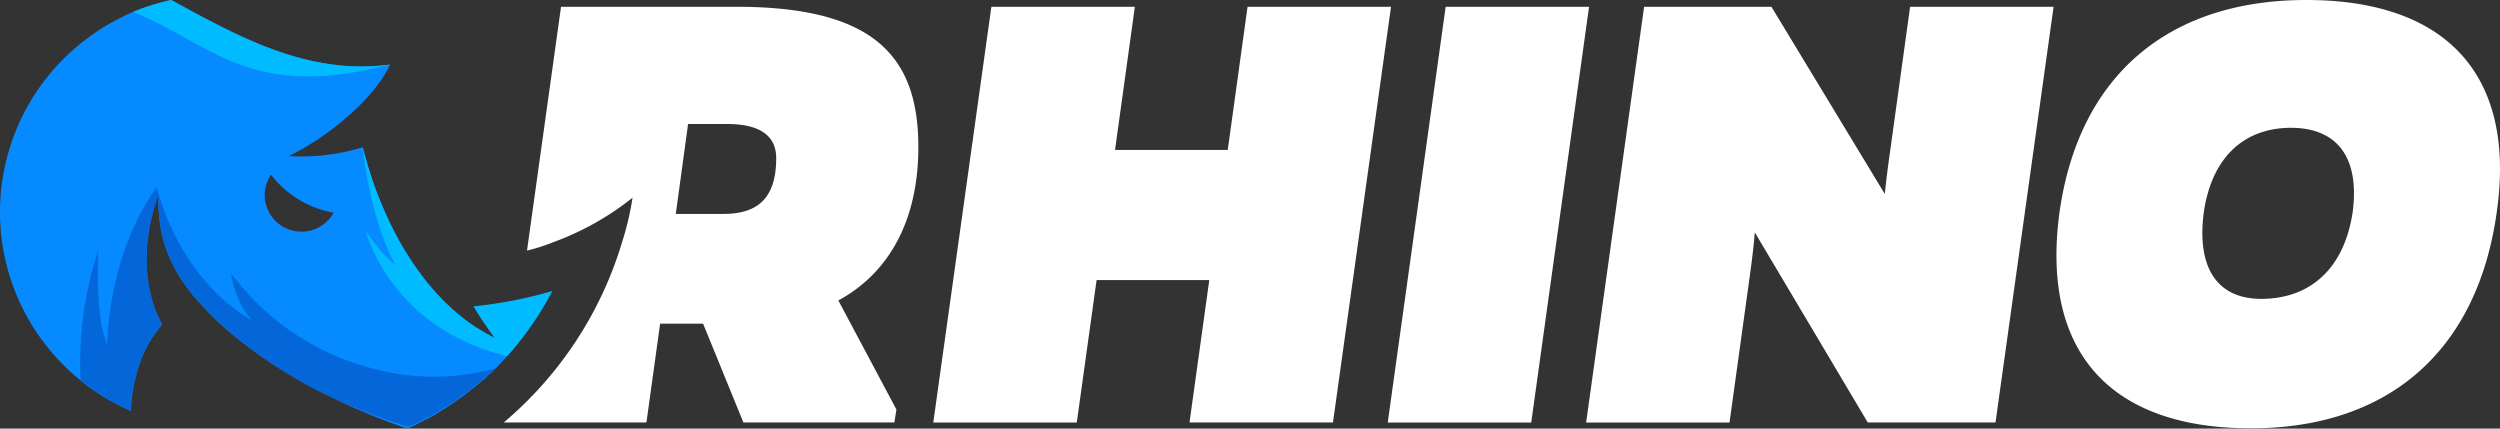
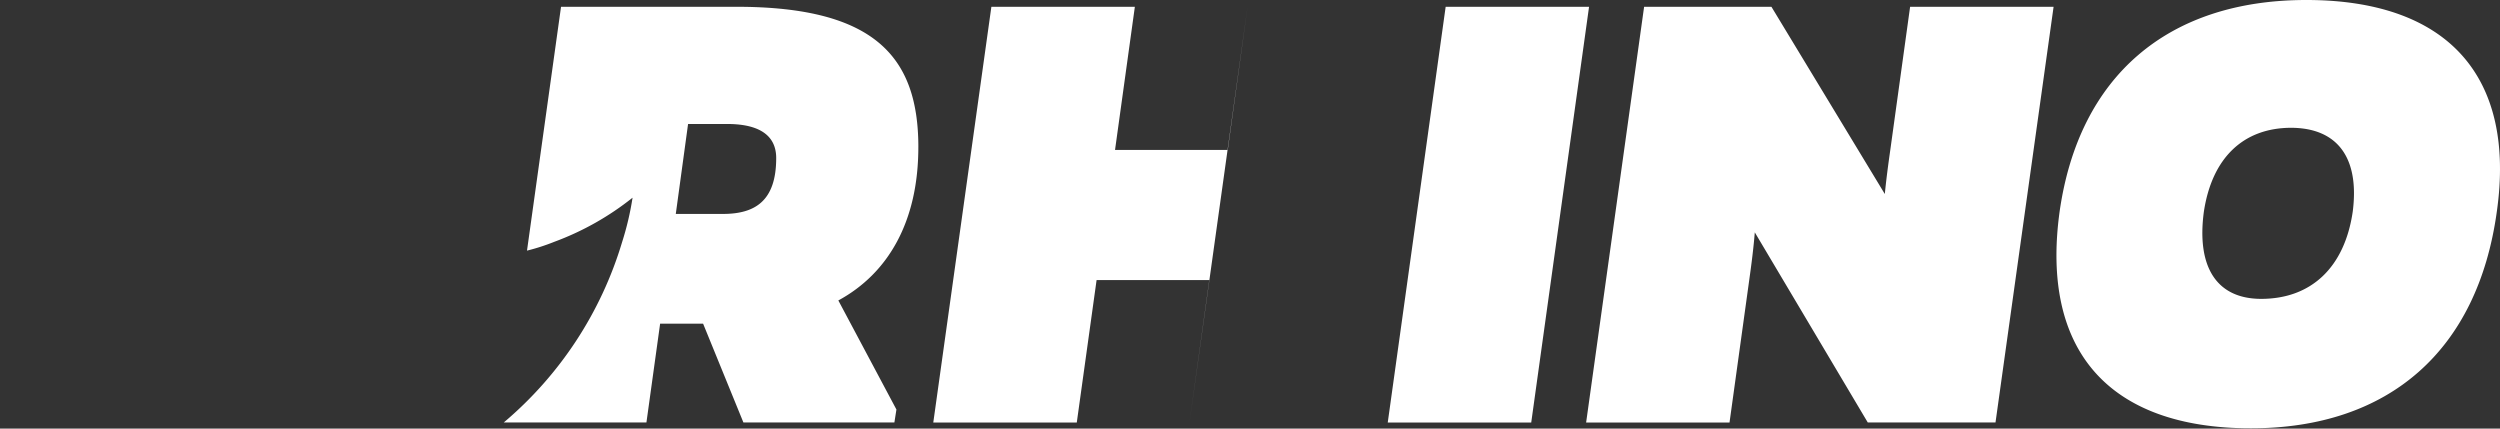
<svg xmlns="http://www.w3.org/2000/svg" class="css-1eqkynj-SvgElement-RhinoMainHeaderLogo" height="24px" fill-rule="evenodd" clip-rule="evenodd" stroke-linejoin="round" stroke-miterlimit="2" viewBox="0 0 140 24" width="140px" data-component="RhinoLogo">
  <rect x="0" y="0" width="140" height="24" fill="#333333" stroke="none" />
-   <path d="M51.428 8.242C51.428 3.24 49.05.38 41.25.38h-9.832l-1.906 13.655a11.453 11.453 0 001.53-.494 15.792 15.792 0 004.381-2.47 16.226 16.226 0 01-.58 2.47 21.158 21.158 0 01-6.633 10.118h7.99l.767-5.535h2.406l2.258 5.535h8.455l.114-.726-3.253-6.108c2.797-1.516 4.48-4.425 4.48-8.583h.001zM40.482 11.98h-2.638l.688-5.037h2.183c1.98 0 2.752.766 2.752 1.906 0 2.405-1.183 3.131-2.985 3.131zM69.863.38l-1.109 8.015h-6.312L63.552.38h-8.035l-3.253 23.28H60.3l1.109-7.976h6.311l-1.108 7.975h8.034L77.897.38h-8.034zm11.094 0l-3.243 23.28h8.035L88.987.38h-8.03zm26.009 0l-1.109 8.015c-.113.8-.227 1.64-.307 2.47L99.2.38h-7.13l-3.247 23.28h8.03l1.109-8.016c.118-.84.232-1.718.306-2.632l6.327 10.647h7.153L115.001.38h-8.035zM129.154 0c-7.767 0-12.737 4.272-13.816 11.852-1.07 7.783 2.757 12.133 10.712 12.133 7.728 0 12.698-4.35 13.772-12.133C140.897 4.272 137.07 0 129.154 0zm2.599 11.852c-.455 3.13-2.332 4.884-5.124 4.884-2.475 0-3.633-1.753-3.212-4.884.455-3.017 2.217-4.696 4.896-4.696 2.599.014 3.826 1.693 3.44 4.696z" fill="#fff" fill-rule="nonzero" />
-   <path d="M26.527 17.165c.366.61.762 1.2 1.188 1.768l-.292-.168a.42.42 0 01-.094-.049l-.46-.262c-.149-.094-.302-.187-.45-.291l-.298-.212a6.405 6.405 0 01-.574-.465 4.38 4.38 0 01-.337-.296c-.109-.104-.223-.197-.326-.311l-.297-.301a12.368 12.368 0 01-.842-.988 8.52 8.52 0 01-.366-.494c-.12-.168-.238-.335-.342-.494-.104-.158-.173-.261-.252-.395a1.865 1.865 0 01-.11-.168c-.079-.118-.143-.242-.217-.37a18.48 18.48 0 01-.946-1.901 13.372 13.372 0 01-.252-.607.664.664 0 01-.06-.149 3.319 3.319 0 01-.148-.36 24.432 24.432 0 01-.53-1.635c-.07-.257-.143-.494-.203-.77-1.344.41-2.75.577-4.153.494 1.772-.84 4.272-2.711 5.39-4.593.11-.17.206-.348.288-.533-.233.03-.465.05-.688.069-4.332.34-8.109-1.803-11.57-3.684-.728.156-1.44.379-2.128.667-.282.118-.56.252-.832.395a9.95 9.95 0 00-1.217.716 12.137 12.137 0 00-5.36 11.19c.198 2.173.98 4.253 2.263 6.02a12.16 12.16 0 005.027 4.024 1.366 1.366 0 010-.128c0-.287.04-.583.08-.88.03-.202.069-.404.108-.602.07-.296.154-.597.243-.884.206-.667.52-1.296.93-1.861l.372-.494c-1.817-3.338-.203-7.23-.203-7.23-.06 3.072 1.089 5.027 3.638 7.363a26.463 26.463 0 006.015 3.926A34.69 34.69 0 0022.814 24l.401-.183.273-.138s.118-.07.178-.094l.203-.113a.03.03 0 00.017.004.033.033 0 00.017-.004 1.91 1.91 0 00.218-.119l.08-.04a5.01 5.01 0 00.35-.212l.184-.118.238-.143.38-.252c.08-.048.156-.1.228-.158l.362-.257a.284.284 0 01.064-.045.734.734 0 00.114-.093l.05-.035.341-.276.08-.06.138-.118c.109-.084.208-.178.312-.272h.03l.203-.188.252-.237a.575.575 0 01.054-.044l.075-.08c.227-.216.435-.439.658-.68.223-.243.45-.494.659-.77l.183-.233.158-.198a.261.261 0 01.05-.074l.178-.237c.046-.06.089-.123.128-.187a11.383 11.383 0 00.461-.692.571.571 0 00.06-.098c.074-.114.148-.233.212-.351.065-.119.06-.094.09-.138.04-.062.077-.126.108-.193.09-.143.169-.291.248-.444a24.823 24.823 0 01-4.322.735zm-7.841-5.254a2.059 2.059 0 01-2.174 1.028 2.052 2.052 0 01-1.668-1.729c-.071-.5.047-1.01.332-1.427a5.675 5.675 0 003.51 2.128z" fill="#068aff" />
-   <path d="M27.715 20.632l-.08.08a.49.49 0 01-.054.044c-.084.079-.163.163-.252.241l-.203.183a.051.051 0 01-.03 0c-.104.094-.203.188-.312.272l-.138.118-.08.06-.341.281a.17.17 0 00-.05.03.783.783 0 01-.113.094l-.065.044-.361.262c-.074.059-.153.108-.228.158l-.381.252c-.08.054-.158.098-.238.143l-.183.118a8.182 8.182 0 01-.351.213l-.08.04c-.074.039-.138.083-.217.118a.058.058 0 01-.018.004.047.047 0 01-.017-.004l-.203.113-.178.09-.272.138-.401.182a33.64 33.64 0 01-4.347-1.684 26.695 26.695 0 01-6.015-3.95c-2.549-2.331-3.698-4.287-3.638-7.363 0 0-1.614 3.896.203 7.23l-.371.493a6.253 6.253 0 00-.931 1.857c-.09.291-.173.588-.243.884-.04.197-.079.405-.109.602-.04.297-.064.593-.079.88a1.475 1.475 0 000 .133 12.18 12.18 0 01-2.822-1.709 19.67 19.67 0 01.99-7.25s-.197 3.759.496 5.245c0 0 0-4.983 2.782-8.8 0 0 1.04 4.938 5.316 7.472a5.233 5.233 0 01-1.158-2.637 14.295 14.295 0 007.693 5.264 13 13 0 007.08.06l-.001-.001z" fill="#0467d9" />
-   <path d="M27.715 18.933c-3.96-1.916-6.386-6.587-7.396-10.686 0 0 .322 3.783 1.812 6.583a8.188 8.188 0 01-1.658-1.931s1.302 5.432 7.92 7.047a18.193 18.193 0 002.54-3.65c-1.44.42-2.914.707-4.406.86.47.82 1.188 1.777 1.188 1.777zM21.844 3.615l-.619.153C13.854 5.49 11.8 2.44 7.458.667 8.146.38 8.858.157 9.587 0c3.465 1.881 7.212 4.025 11.569 3.689.223-.02.455-.04.688-.074z" fill="#0bf" />
+   <path d="M51.428 8.242C51.428 3.24 49.05.38 41.25.38h-9.832l-1.906 13.655a11.453 11.453 0 001.53-.494 15.792 15.792 0 004.381-2.47 16.226 16.226 0 01-.58 2.47 21.158 21.158 0 01-6.633 10.118h7.99l.767-5.535h2.406l2.258 5.535h8.455l.114-.726-3.253-6.108c2.797-1.516 4.48-4.425 4.48-8.583h.001zM40.482 11.98h-2.638l.688-5.037h2.183c1.98 0 2.752.766 2.752 1.906 0 2.405-1.183 3.131-2.985 3.131zM69.863.38l-1.109 8.015h-6.312L63.552.38h-8.035l-3.253 23.28H60.3l1.109-7.976h6.311l-1.108 7.975h8.034h-8.034zm11.094 0l-3.243 23.28h8.035L88.987.38h-8.03zm26.009 0l-1.109 8.015c-.113.8-.227 1.64-.307 2.47L99.2.38h-7.13l-3.247 23.28h8.03l1.109-8.016c.118-.84.232-1.718.306-2.632l6.327 10.647h7.153L115.001.38h-8.035zM129.154 0c-7.767 0-12.737 4.272-13.816 11.852-1.07 7.783 2.757 12.133 10.712 12.133 7.728 0 12.698-4.35 13.772-12.133C140.897 4.272 137.07 0 129.154 0zm2.599 11.852c-.455 3.13-2.332 4.884-5.124 4.884-2.475 0-3.633-1.753-3.212-4.884.455-3.017 2.217-4.696 4.896-4.696 2.599.014 3.826 1.693 3.44 4.696z" fill="#fff" fill-rule="nonzero" />
</svg>